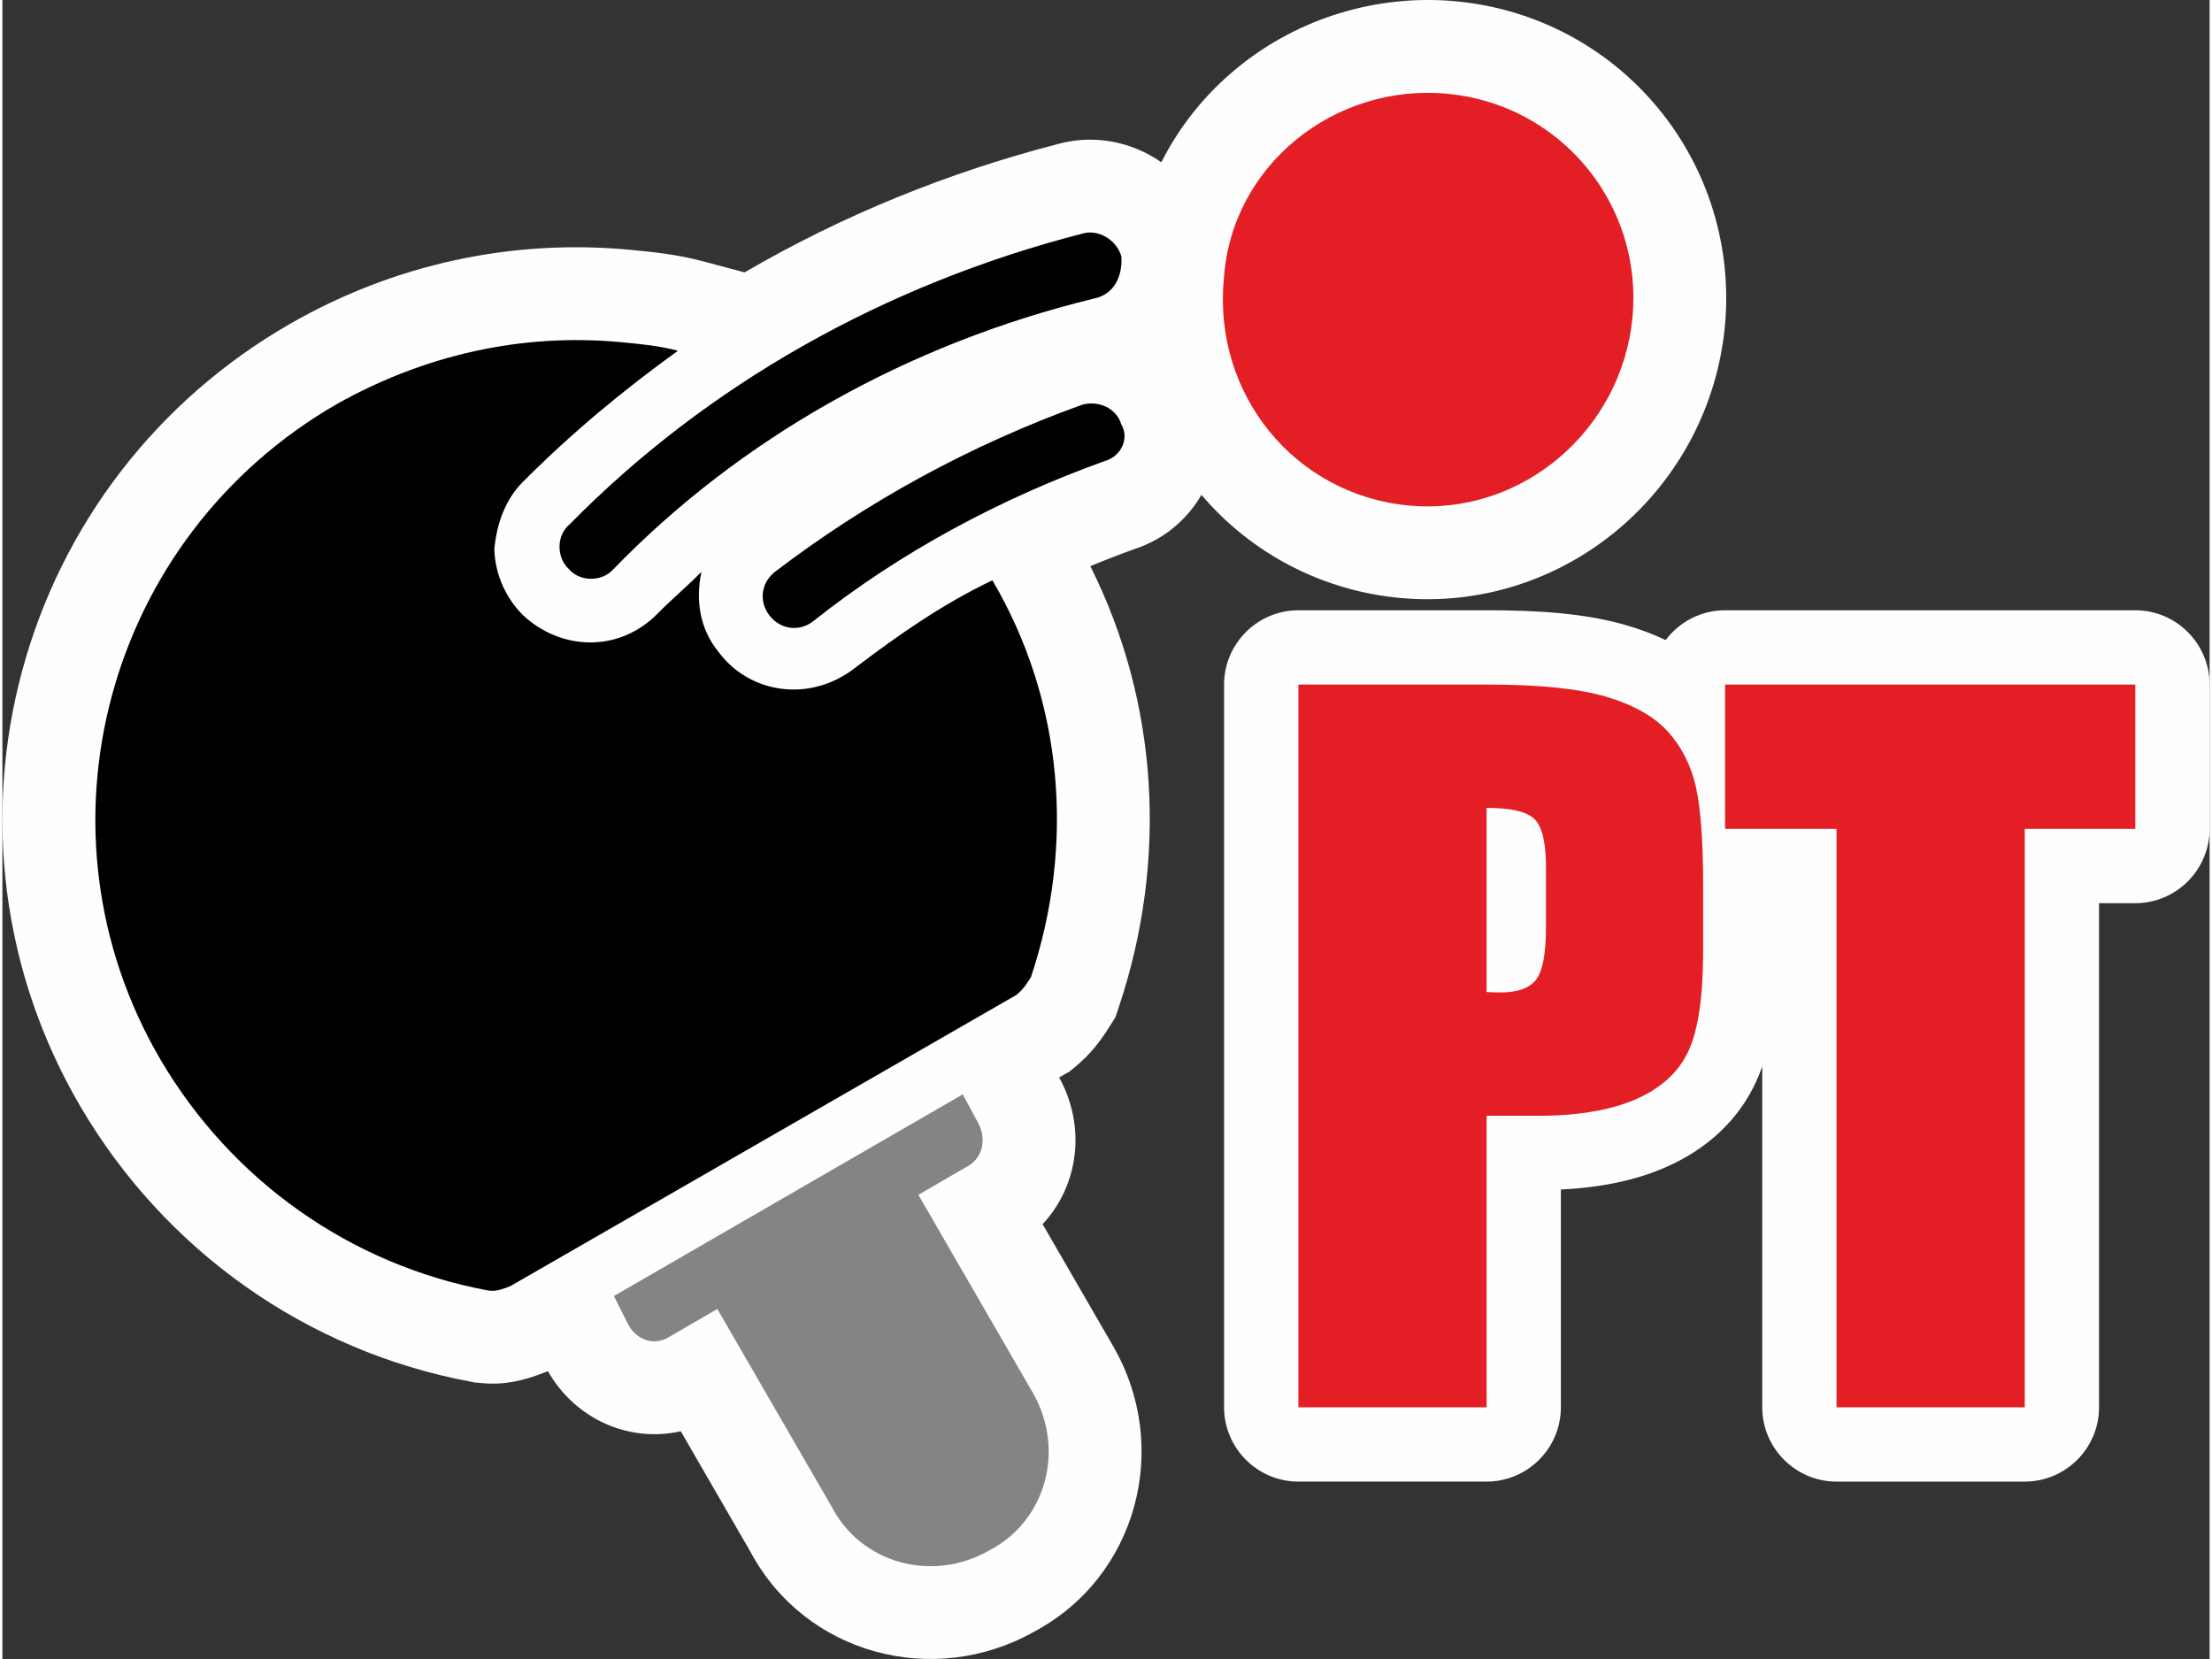
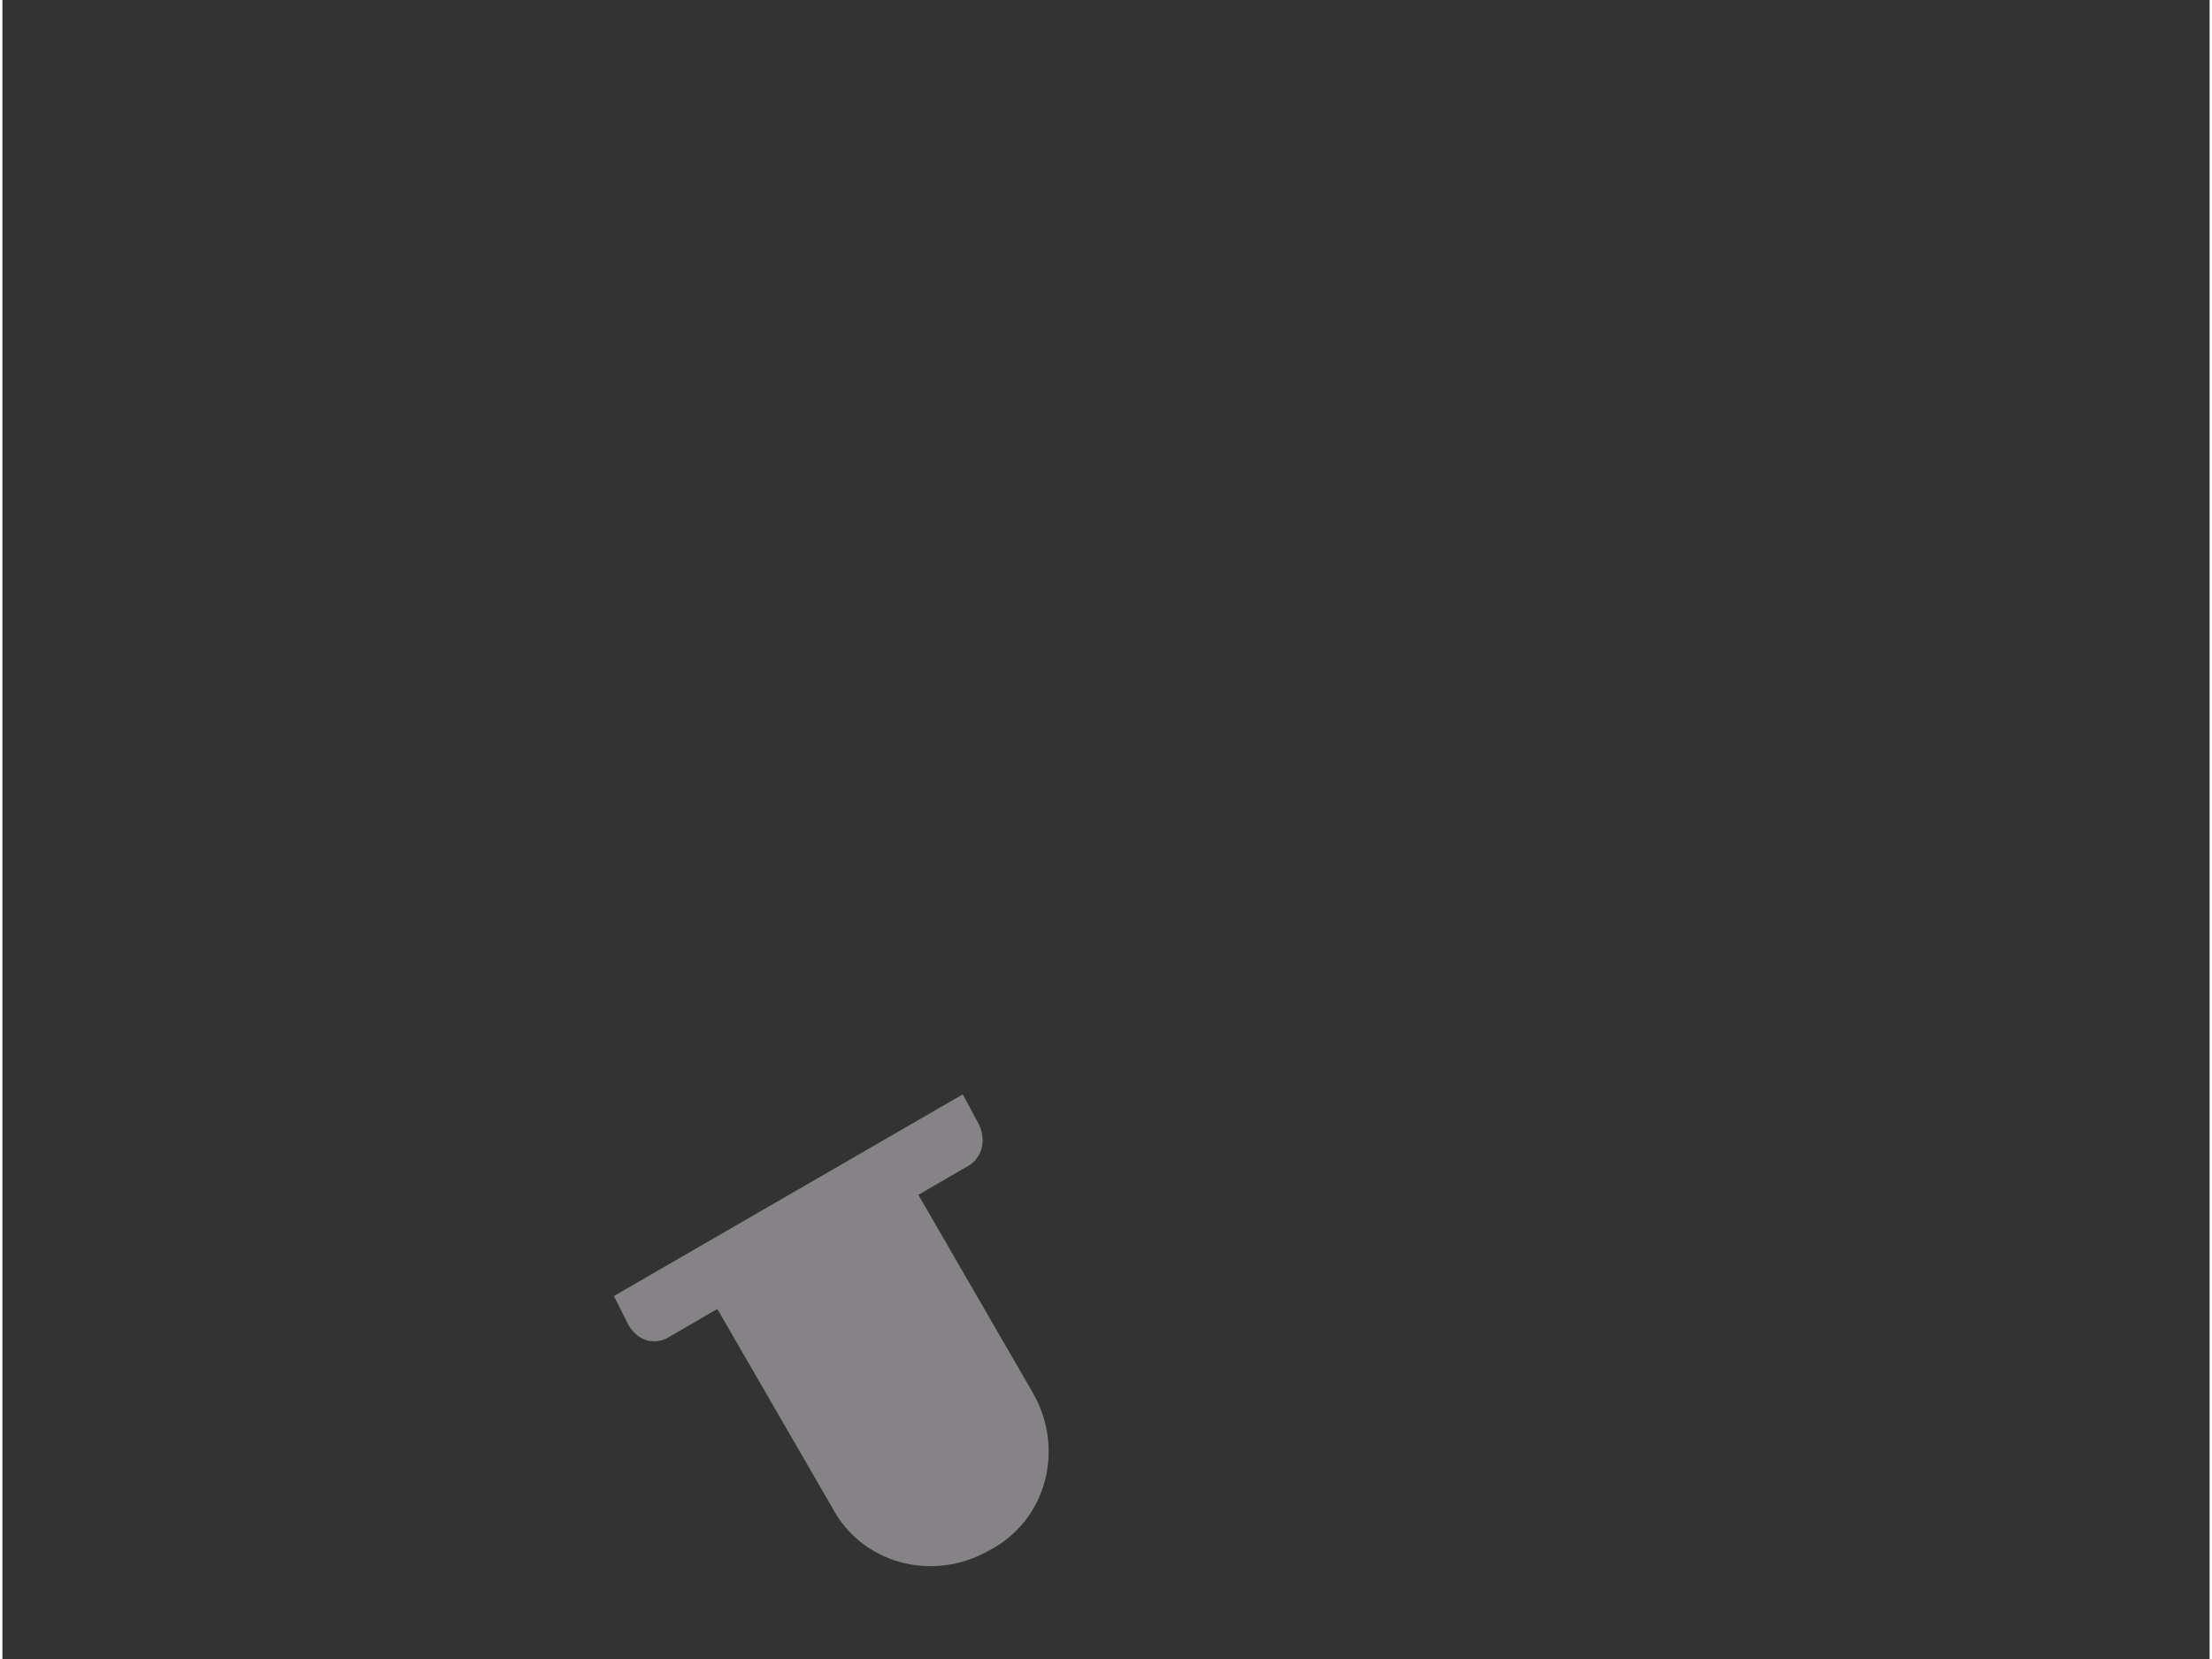
<svg xmlns="http://www.w3.org/2000/svg" xml:space="preserve" width="200px" height="150px" version="1.1" style="shape-rendering:geometricPrecision; text-rendering:geometricPrecision; image-rendering:optimizeQuality; fill-rule:evenodd; clip-rule:evenodd" viewBox="0 0 46681000 35087000">
  <rect x="0" y="0" width="46681000" height="35087000" fill="#333333" stroke="none" />
  <defs>
    <style type="text/css"> .fil0 {fill:#FEFEFE} .fil4 {fill:#E31E24;fill-rule:nonzero} .fil1 {fill:#E31E24;fill-rule:nonzero} .fil3 {fill:black;fill-rule:nonzero} .fil2 {fill:#858385;fill-rule:nonzero} </style>
  </defs>
  <g id="Layer_x0020_1">
    <g id="_1716048251632">
-       <path class="fil0" d="M35177000 13537000c287000,-382000 743000,-630000 1256000,-630000l8677000 0c865000,0 1571000,706000 1571000,1571000l0 3053000c0,865000 -706000,1571000 -1571000,1571000l-767000 0 0 10662000c0,865000 -706000,1571000 -1571000,1571000l-3981000 0c-865000,0 -1571000,-706000 -1571000,-1571000l0 -7212000c-36000,104000 -77000,206000 -121000,305000 -381000,844000 -1060000,1447000 -1899000,1820000 -698000,310000 -1473000,443000 -2239000,481000l0 4606000c0,865000 -706000,1571000 -1571000,1571000l-3981000 0c-865000,0 -1571000,-706000 -1571000,-1571000l0 -15286000c0,-865000 706000,-1571000 1571000,-1571000l4003000 0c951000,0 2023000,49000 2939000,318000 283000,83000 561000,186000 826000,312000zm-12828000 9251000l56000 104000 20000 42000c487000,1019000 298000,2183000 -425000,2957000l1493000 2582000c1234000,2134000 510000,4876000 -1677000,6039000 -2127000,1195000 -4835000,476000 -5994000,-1691000l-1475000 -2551000c-1088000,247000 -2229000,-250000 -2810000,-1271000l-89000 35000c-434000,168000 -831000,263000 -1305000,218000l-156000 -14000 -87000 -17000c-3467000,-648000 -6465000,-2775000 -8248000,-5816000 -821000,-1399000 -1351000,-2944000 -1556000,-4553000 -198000,-1551000 -89000,-3129000 315000,-4638000 837000,-3128000 2877000,-5764000 5685000,-7372000 2189000,-1253000 4674000,-1796000 7187000,-1558000 513000,48000 1008000,103000 1509000,236000l904000 241000c2066000,-1204000 4303000,-2115000 6632000,-2716000 683000,-188000 1410000,-81000 2019000,281000 56000,34000 111000,69000 164000,106000 384000,-762000 929000,-1443000 1607000,-1997000 1294000,-1059000 2966000,-1564000 4630000,-1407000 1669000,158000 3198000,964000 4266000,2256000 1066000,1288000 1573000,2949000 1416000,4614000 -158000,1668000 -964000,3205000 -2243000,4286000 -1288000,1088000 -2952000,1621000 -4633000,1462000 -1635000,-155000 -3133000,-931000 -4195000,-2180000 -301000,520000 -788000,940000 -1408000,1143000 -316000,114000 -631000,236000 -942000,365000 1449000,2892000 1638000,6229000 606000,9315000l-73000 220000 -123000 197000c-205000,328000 -416000,597000 -718000,847000l-128000 106000 -224000 129000z" />
-       <path class="fil1" d="M27409000 14478000l4003000 0c1082000,0 1913000,84000 2496000,254000 580000,171000 1018000,416000 1311000,735000 293000,322000 490000,711000 596000,1166000 103000,457000 155000,1162000 155000,2119000l0 1330000c0,973000 -100000,1684000 -303000,2129000 -200000,448000 -570000,792000 -1105000,1031000 -538000,238000 -1240000,357000 -2106000,357000l-1066000 0 0 6165000 -3981000 0 0 -15286000zm3981000 2609000l0 3894000c112000,6000 209000,9000 290000,9000 364000,0 615000,-90000 756000,-270000 139000,-177000 210000,-551000 210000,-1118000l0 -1259000c0,-522000 -81000,-863000 -245000,-1021000 -161000,-158000 -499000,-235000 -1011000,-235000zm13720000 -2609000l0 3053000 -2338000 0 0 12233000 -3981000 0 0 -12233000 -2358000 0 0 -3053000 8677000 0z" />
      <path class="fil2" d="M20653000 23781000c168000,352000 64000,744000 -287000,912000l-994000 577000 2421000 4186000c691000,1205000 280000,2709000 -919000,3333000 -1205000,691000 -2709000,280000 -3333000,-919000l-2421000 -4186000 -994000 577000c-357000,234000 -743000,64000 -911000,-288000l-282000 -563000 7378000 -4265000 342000 636000z" />
-       <path class="fil3" d="M23112000 6308000c-3982000,965000 -7525000,2977000 -10201000,5742000 -225000,247000 -696000,269000 -937000,-22000 -247000,-225000 -270000,-696000 21000,-937000 2895000,-2945000 6650000,-5071000 10844000,-6150000 345000,-102000 725000,135000 826000,480000 29000,406000 -142000,792000 -553000,887000l0 0zm-16040000 2238000c1841000,-1033000 3898000,-1509000 6026000,-1308000 398000,38000 797000,76000 1190000,180000 -1152000,830000 -2243000,1733000 -3281000,2775000 -370000,367000 -553000,886000 -603000,1418000 16000,538000 238000,1029000 605000,1399000 801000,746000 2004000,793000 2817000,-2000 297000,-307000 661000,-608000 958000,-915000 -123000,592000 -46000,1203000 375000,1712000 656000,867000 1912000,1053000 2852000,337000 940000,-716000 1873000,-1366000 2927000,-1869000 1502000,2556000 1750000,5598000 815000,8393000 -79000,127000 -158000,253000 -304000,374000l-10710000 6163000c-139000,53000 -278000,107000 -411000,95000l-67000 -7000c-2899000,-542000 -5414000,-2323000 -6916000,-4879000 -2829000,-4829000 -1168000,-11043000 3727000,-13866000l0 0zm16251000 1202000c-2222000,796000 -4342000,1937000 -6155000,3375000 -291000,241000 -689000,203000 -930000,-88000 -241000,-291000 -203000,-690000 88000,-931000 1952000,-1492000 4145000,-2692000 6505000,-3542000 345000,-102000 732000,69000 833000,414000 174000,285000 4000,671000 -341000,772000z" />
-       <path class="fil4" d="M30563000 1983000c2393000,227000 4138000,2337000 3912000,4730000 -227000,2393000 -2343000,4204000 -4736000,3978000 -2393000,-226000 -4138000,-2337000 -3906000,-4796000 160000,-2399000 2337000,-4138000 4730000,-3912000z" />
    </g>
  </g>
</svg>